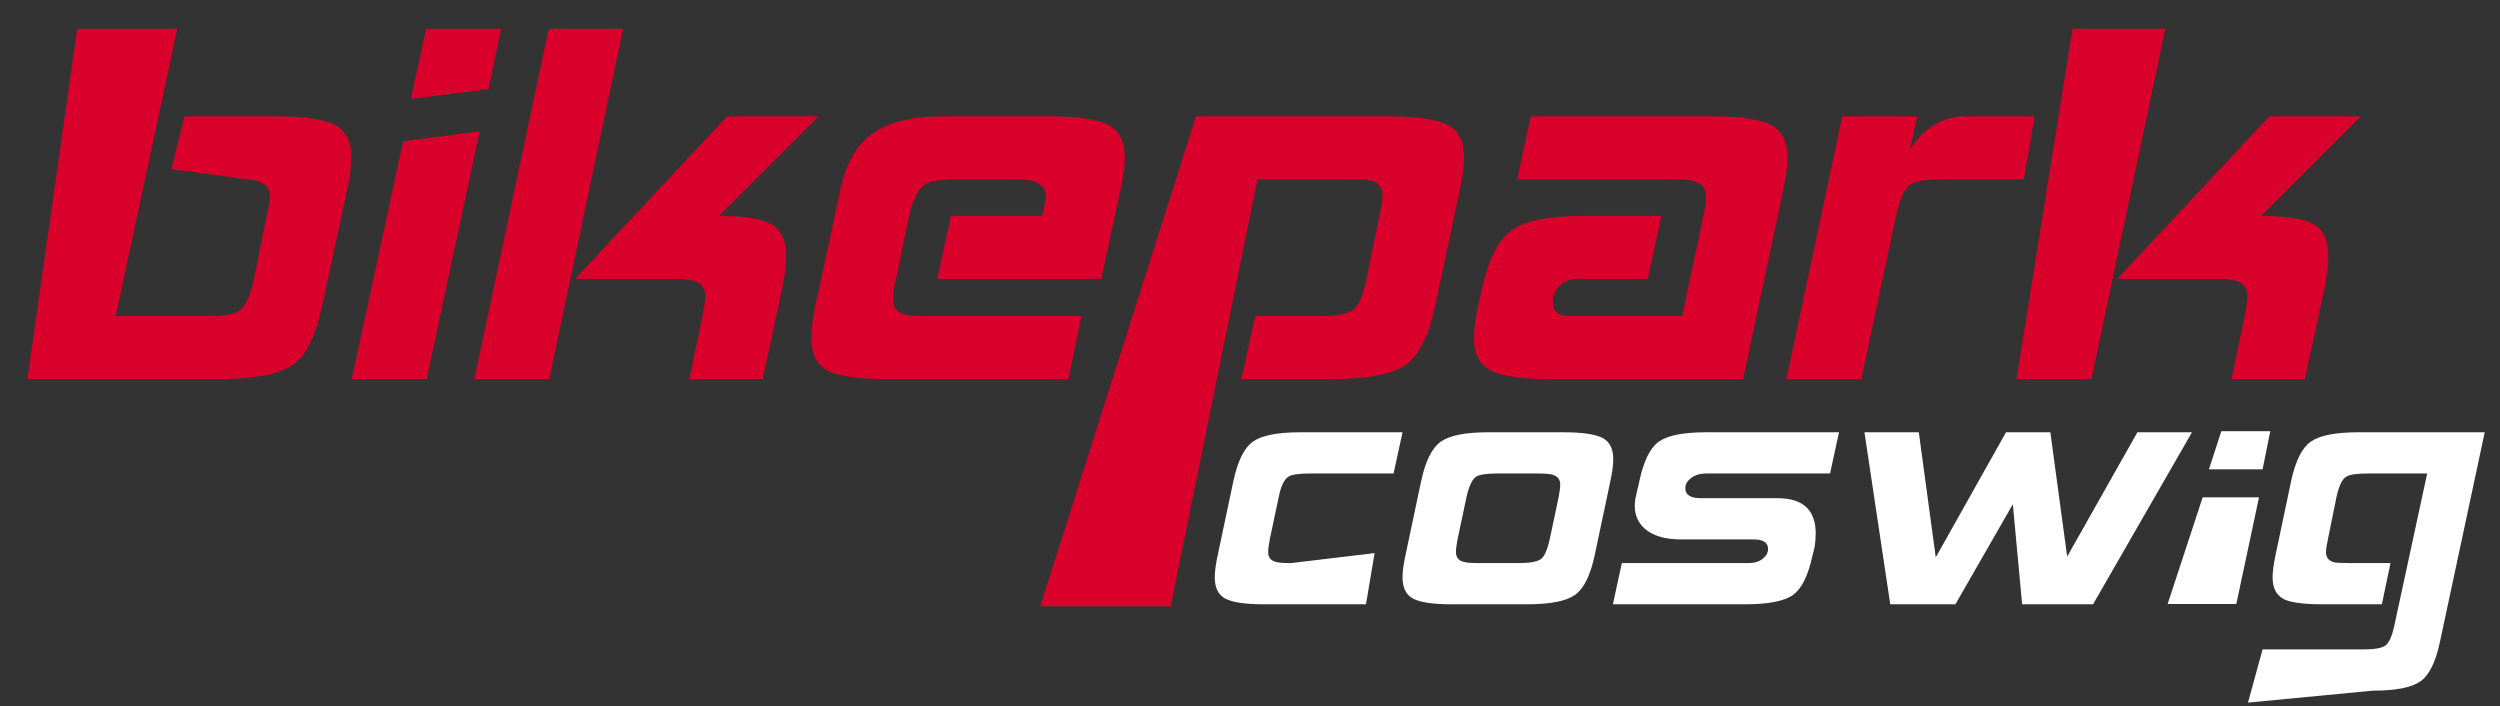
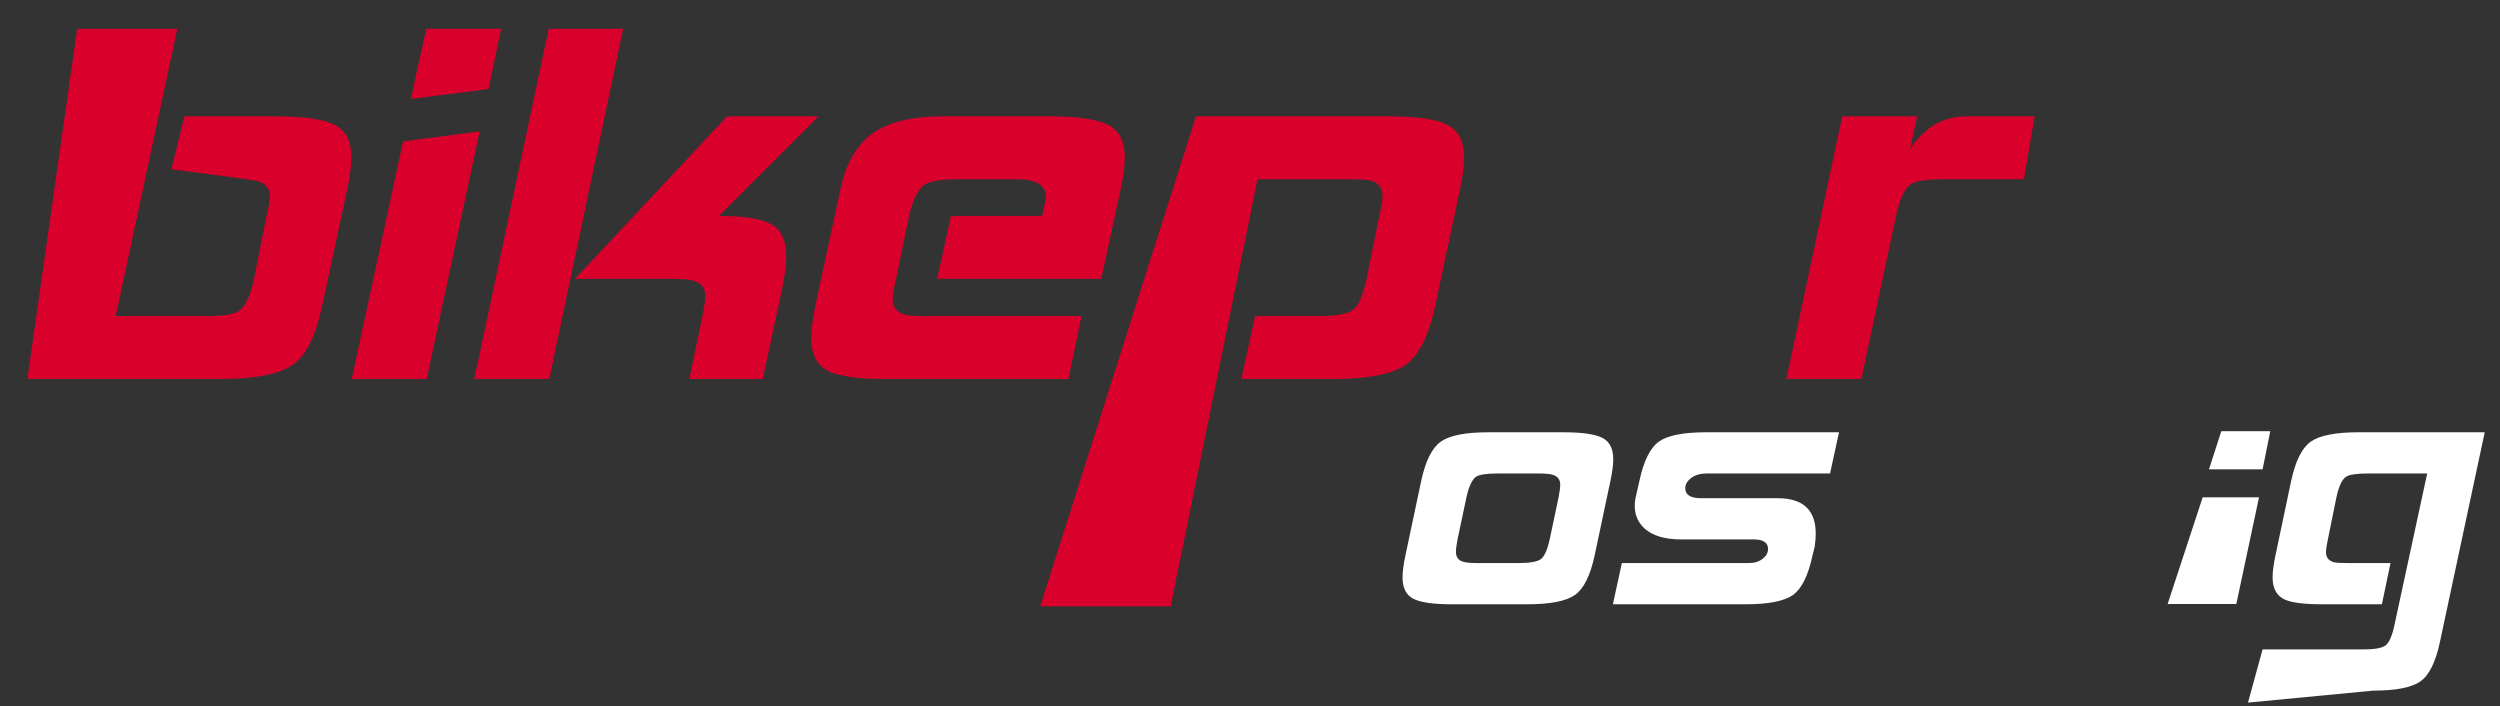
<svg xmlns="http://www.w3.org/2000/svg" version="1.1" id="_x32_radHenke_Textmarke_Horizontal" x="0px" y="0px" width="499.25px" height="141px" viewBox="0 0 499.25 141" enable-background="new 0 0 499.25 141" xml:space="preserve">
  <rect x="0" y="0" width="499.25" height="141" fill="#333333" stroke="none" />
  <rect display="none" width="499.5" height="149.75" />
  <g>
    <path fill="#D9002B" d="M64.375,60.826c-1.24,6.119-3.206,10.127-5.901,12.021c-2.696,1.895-7.541,2.841-14.534,2.841H5.471   L15.41,5.75h20.007L23.113,63.122h17.953c3.429,0,5.619-0.327,6.569-0.98c1.313-0.871,2.334-2.979,3.064-6.321l2.524-12.697   c0.439-1.748,0.659-3.06,0.659-3.934c0-1.602-0.875-2.623-2.623-3.06c-0.656-0.22-17.048-2.329-17.048-2.329l2.623-10.566h18.25   c5.609,0,9.524,0.565,11.748,1.694c2.221,1.13,3.333,3.297,3.333,6.502c0,1.748-0.292,3.972-0.874,6.666L64.375,60.826z" />
  </g>
  <g>
    <path fill="#D9002B" d="M85.21,75.688H70.239l10.259-47.454l15.297-2L85.21,75.688z M97.571,17.771l-15.524,2L85.104,5.75h14.971   L97.571,17.771z" />
  </g>
  <g>
    <path fill="#D9002B" d="M109.69,75.688H94.719L109.583,5.75h14.86L109.69,75.688z M152.31,75.688h-14.645l2.623-12.652   c0.366-1.754,0.548-3.07,0.548-3.947c0-1.607-0.839-2.63-2.514-3.068c-0.729-0.219-2.259-0.33-4.59-0.33h-18.905l30.379-32.456   h18.25l-19.889,19.889c4.954,0,8.432,0.547,10.436,1.64c2.002,1.092,3.005,3.242,3.005,6.448c0,1.748-0.292,4.006-0.875,6.774   L152.31,75.688z" />
  </g>
  <g>
    <path fill="#D9002B" d="M219.92,55.69h-32.751l2.732-12.567h18.216c0.509-2.33,0.766-3.569,0.766-3.716   c0-2.403-1.931-3.606-5.794-3.606h-11.918c-3.28,0-5.466,0.366-6.559,1.094c-1.313,0.947-2.334,3.023-3.061,6.228l-2.608,12.568   c-0.44,1.85-0.659,3.217-0.659,4.104c0,1.627,0.874,2.662,2.623,3.105c0.656,0.149,2.148,0.223,4.481,0.223h30.598l-2.623,12.566   h-36.281c-5.611,0-9.471-0.511-11.583-1.535c-2.333-1.168-3.498-3.396-3.498-6.685c0-1.68,0.291-3.908,0.875-6.685l4.916-22.797   c1.093-5.28,3.241-9.058,6.448-11.337c3.205-2.277,7.868-3.416,13.988-3.416h21.311c5.609,0,9.524,0.564,11.748,1.688   c2.221,1.125,3.333,3.321,3.333,6.589c0,1.671-0.292,3.85-0.875,6.536L219.92,55.69z" />
  </g>
  <g>
    <path fill="#D9002B" d="M286.693,60.717c-1.311,6.24-3.316,10.293-6.01,12.164c-2.695,1.872-7.541,2.808-14.535,2.808h-18.249   l2.741-12.566h12.608c3.435,0,5.719-0.386,6.852-1.162c1.134-0.775,2.065-2.857,2.797-6.252l2.549-12.583   c0.431-1.82,0.647-3.169,0.647-4.045c0-1.602-0.835-2.622-2.506-3.06c-0.728-0.146-2.253-0.22-4.579-0.22h-17.88l-17.346,85.277   h-26.054l31.103-97.844h38.464c5.609,0,9.525,0.564,11.748,1.688c2.223,1.128,3.333,3.324,3.333,6.593   c0,1.672-0.292,3.851-0.874,6.538L286.693,60.717z" />
  </g>
  <g>
-     <path fill="#D9002B" d="M348.109,75.688h-38.686c-5.611,0-9.472-0.546-11.584-1.639c-2.332-1.165-3.496-3.35-3.496-6.557   c0-1.749,0.29-3.971,0.874-6.667l0.655-2.841c1.311-6.119,3.314-10.126,6.011-12.021c2.693-1.894,7.502-2.841,14.425-2.841h15.484   l-2.731,12.567h-14.174c-1.385,0-2.532,0.475-3.441,1.421c-0.912,0.947-1.366,2.004-1.366,3.169c0,1.896,1.094,2.842,3.285,2.842   h22.554l4.241-19.992c0.346-1.748,0.518-3.062,0.518-3.938c0-1.604-0.837-2.624-2.514-3.063c-0.729-0.22-2.258-0.329-4.59-0.329   h-30.599l2.732-12.566h36.172c5.61,0,9.525,0.565,11.748,1.694c2.222,1.13,3.333,3.297,3.333,6.502   c0,1.748-0.291,3.972-0.874,6.666L348.109,75.688z" />
-   </g>
+     </g>
  <g>
    <path fill="#D9002B" d="M404.173,35.801h-15.936c-3.419,0-5.639,0.33-6.656,0.986c-1.238,0.874-2.22,2.989-2.947,6.343   l-6.921,32.559h-14.972l11.148-52.454h14.972l-1.422,6.557c2.841-4.37,6.592-6.557,11.255-6.557h13.628L404.173,35.801z" />
  </g>
  <g>
-     <path fill="#D9002B" d="M417.67,75.688h-14.972l11.17-69.938h18.555L417.67,75.688z M460.288,75.688h-14.645l2.623-12.652   c0.365-1.754,0.548-3.07,0.548-3.947c0-1.607-0.838-2.63-2.513-3.068c-0.73-0.219-2.26-0.33-4.59-0.33h-18.906l30.38-32.456h18.249   l-19.888,19.889c4.952,0,8.431,0.547,10.436,1.64c2.003,1.092,3.005,3.242,3.005,6.448c0,1.748-0.292,4.006-0.874,6.774   L460.288,75.688z" />
-   </g>
+     </g>
  <g>
-     <path fill="#FFFFFF" d="M272.789,120.675h-20.395c-3.674,0-6.227-0.369-7.657-1.108c-1.432-0.739-2.147-2.158-2.147-4.258   c0-1.146,0.19-2.6,0.572-4.366l3.149-14.884c0.859-4.008,2.158-6.631,3.9-7.872c1.741-1.24,4.902-1.86,9.482-1.86h20.394   l-1.792,8.229h-16.712c-2.248,0-3.68,0.215-4.302,0.644c-0.861,0.572-1.507,1.951-1.937,4.14l-1.758,8.309   c-0.224,1.146-0.334,2.006-0.334,2.578c0,1.101,0.548,1.769,1.646,2.006c0.429,0.145,1.407,0.215,2.934,0.215l16.674-2   L272.789,120.675z" />
    <path fill="#FFFFFF" d="M318.444,110.942c-0.858,4.008-2.17,6.633-3.935,7.873c-1.766,1.24-4.938,1.859-9.519,1.859h-15.099   c-3.675,0-6.227-0.369-7.657-1.108s-2.147-2.158-2.147-4.258c0-1.146,0.189-2.6,0.572-4.366l3.149-14.884   c0.859-4.008,2.17-6.631,3.936-7.872c1.765-1.24,4.913-1.86,9.446-1.86h15.099c3.675,0,6.238,0.37,7.693,1.108   c1.455,0.741,2.184,2.16,2.184,4.258c0,1.145-0.192,2.602-0.572,4.366L318.444,110.942z M309.484,107.662l1.758-8.307   c0.221-1.146,0.334-2.007,0.334-2.58c0-1.049-0.551-1.719-1.65-2.006c-0.479-0.143-1.484-0.215-3.015-0.215h-7.824   c-2.201,0-3.637,0.215-4.307,0.644c-0.813,0.572-1.458,1.951-1.937,4.14l-1.759,8.309c-0.224,1.146-0.334,2.006-0.334,2.578   c0,1.101,0.55,1.769,1.649,2.006c0.431,0.145,1.412,0.215,2.944,0.215h7.824c2.248,0,3.742-0.25,4.485-0.749   C308.395,111.196,309.006,109.852,309.484,107.662z" />
    <path fill="#FFFFFF" d="M361.955,110.942c-0.859,4.008-2.159,6.633-3.9,7.873c-1.743,1.24-4.902,1.859-9.482,1.859h-26.477   l1.787-8.229h25.334c1.145,0,2.075-0.286,2.79-0.858c0.716-0.572,1.074-1.217,1.074-1.933c0-1.288-0.956-1.932-2.863-1.932h-14.526   c-3.197,0-5.607-0.713-7.229-2.141c-1.336-1.188-2.003-2.709-2.003-4.564c0-0.523,0.046-1.021,0.142-1.496l0.789-3.495   c0.857-3.995,2.157-6.608,3.899-7.846c1.74-1.236,4.902-1.854,9.481-1.854h26.478l-1.789,8.229h-24.688   c-1.241,0-2.253,0.299-3.041,0.895c-0.787,0.598-1.182,1.278-1.182,2.039c0,1.337,1.05,2.005,3.15,2.005h15.314   c5.056,0,7.585,2.361,7.585,7.085c0,0.858-0.072,1.742-0.216,2.647L361.955,110.942z" />
-     <path fill="#FFFFFF" d="M437.738,86.326l-19.752,34.349h-14.165l-1.859-19.974l-11.465,19.974h-13.015l-5.151-34.349h10.854   l3.385,24.975l14.03-24.975h8.855l3.359,24.824l14.025-24.824H437.738z" />
    <path fill="#FFFFFF" d="M487.256,128.189c-0.857,4.055-2.172,6.691-3.935,7.907c-1.767,1.217-4.915,1.825-9.446,1.825   l-24.951,2.386l2.909-10.616h20.099c2.192,0,3.659-0.252,4.398-0.751c0.738-0.502,1.347-1.851,1.824-4.046l6.557-30.34H472.91   c-2.254,0-3.718,0.215-4.389,0.642c-0.816,0.524-1.463,1.903-1.943,4.139l-1.67,8.241c-0.271,1.21-0.407,2.107-0.407,2.688   c0,1.067,0.548,1.744,1.645,2.037c0.478,0.096,1.479,0.144,3.006,0.144h8.231l-1.719,8.229h-11.95   c-3.674,0-6.203-0.334-7.586-1.005c-1.527-0.765-2.29-2.224-2.29-4.377c0-1.101,0.189-2.56,0.572-4.378l3.148-14.929   c0.859-3.978,2.172-6.581,3.936-7.813c1.766-1.231,4.938-1.847,9.518-1.847h25.191L487.256,128.189z" />
    <polygon fill="#FFFFFF" points="446.591,120.625 432.875,120.625 439.875,99.313 451.125,99.313  " />
    <polygon fill="#FFFFFF" points="451.841,93.729 441.125,93.729 443.602,86.104 453.375,86.104  " />
  </g>
</svg>